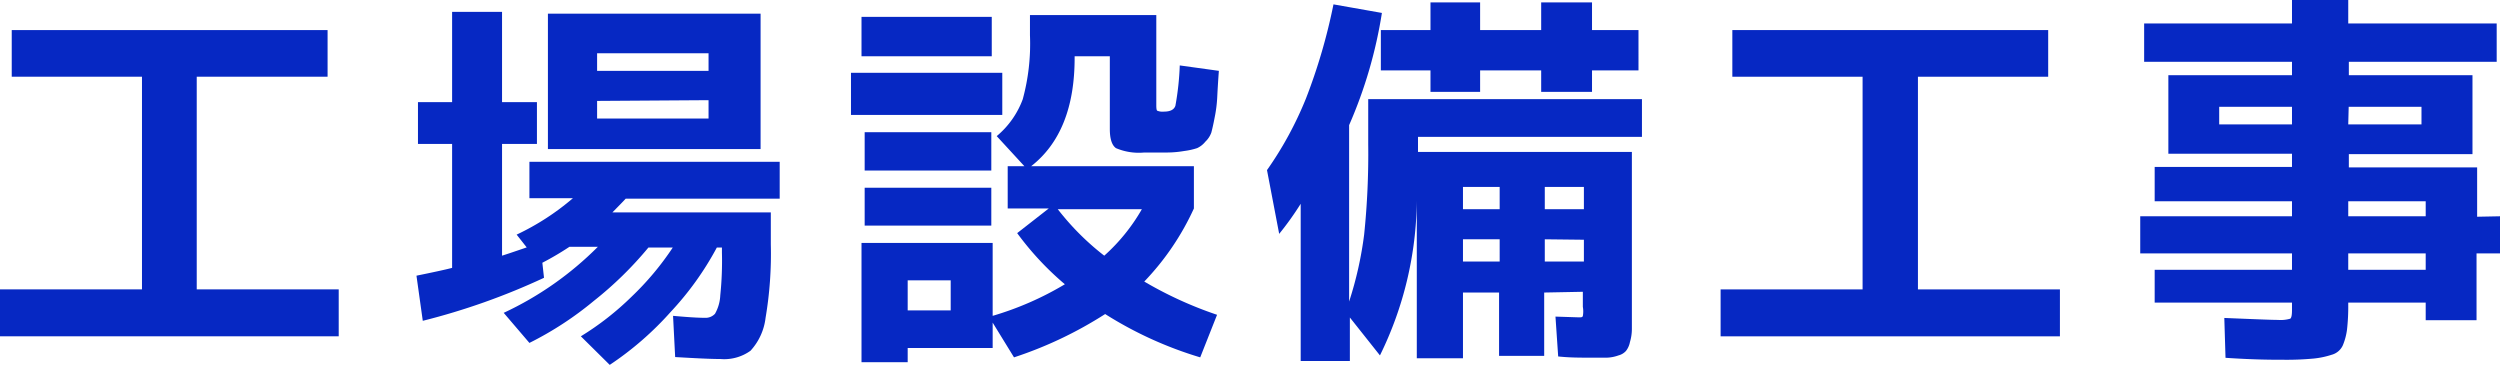
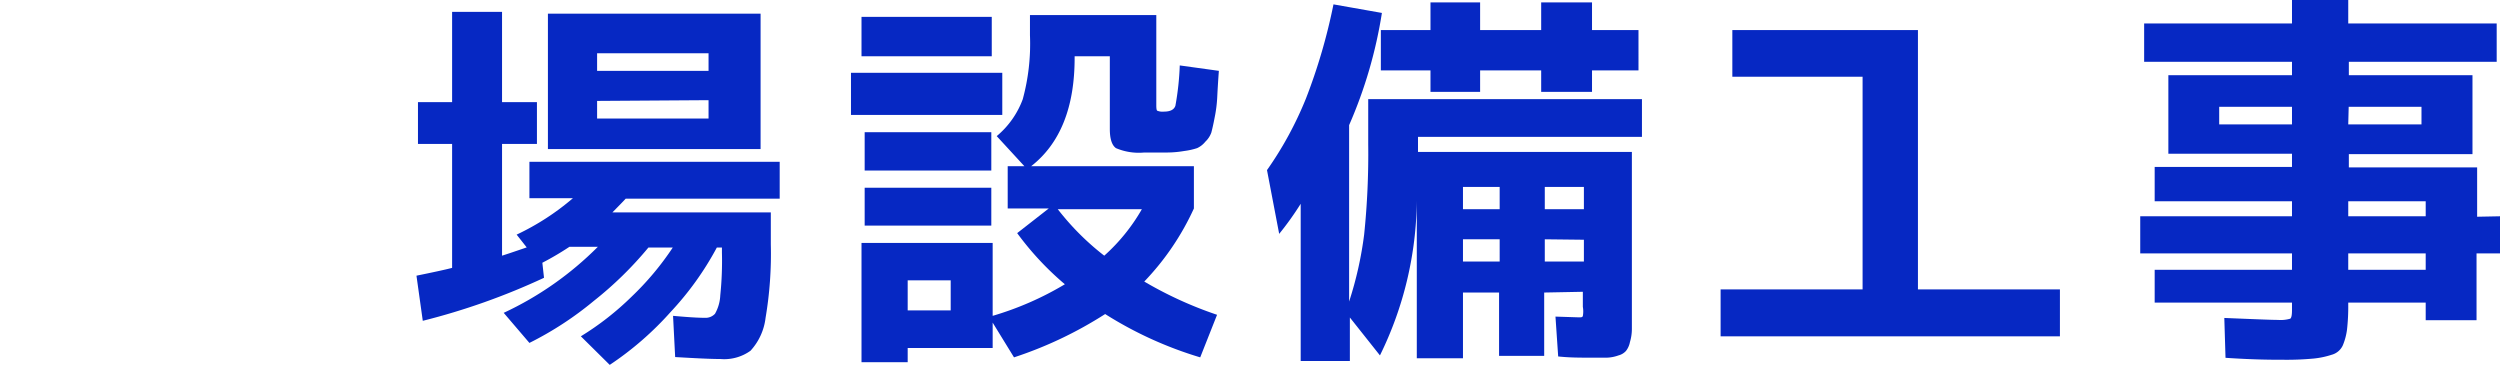
<svg xmlns="http://www.w3.org/2000/svg" viewBox="0 0 166.22 24.26">
  <defs>
    <style>.cls-1{fill:#0628c3;}</style>
  </defs>
  <title>Asset 13</title>
  <g id="Layer_2" data-name="Layer 2">
    <g id="テキスト">
-       <path class="cls-1" d="M.78,2h21V5.1H13.08V19.24h9.44v3.12H0V19.24H9.44V5.1H.78Z" />
      <path class="cls-1" d="M47.89,23.87c-.64,0-1.64-.05-3-.13L44.75,21c.9.08,1.6.13,2.1.13a.85.85,0,0,0,.69-.27,2.73,2.73,0,0,0,.35-1.23A22.1,22.1,0,0,0,48,16.8v-.34h-.34a20.19,20.19,0,0,1-3.06,4.27,21,21,0,0,1-4.06,3.53l-1.92-1.9A19,19,0,0,0,42,19.72a19,19,0,0,0,2.73-3.26H43.11A24.05,24.05,0,0,1,39.49,20a22.27,22.27,0,0,1-4.29,2.8l-1.71-2a21.85,21.85,0,0,0,6.26-4.39H37.86a19.57,19.57,0,0,1-1.8,1.06l.11,1a44.92,44.92,0,0,1-8.06,2.86l-.42-3c1.18-.24,2-.42,2.37-.52V9.57H27.79V6.79h2.27v-6h3.32v6H35.7V9.57H33.38V17l.52-.17.62-.21.5-.17-.67-.85a16.64,16.64,0,0,0,3.74-2.42H35.2V10.76H51.84v2.45H41.6c-.19.21-.49.51-.88.91H51.25v2.13a25.51,25.51,0,0,1-.35,4.89,3.91,3.91,0,0,1-1,2.18A3,3,0,0,1,47.89,23.87ZM36.43.91H50.57v9H36.43Zm3.27,3.8h7.41V3.54H39.7Zm0,2V7.88h7.41V6.66Z" />
      <path class="cls-1" d="M56.58,7.64V4.84H66.64v2.8ZM67,13.86V11.05h1.11l-1.84-2A5.81,5.81,0,0,0,68,6.6a14,14,0,0,0,.48-4.26V1h8.4V7q0,.32.06.36a.94.94,0,0,0,.46.06q.62,0,.75-.39a18.42,18.42,0,0,0,.29-2.68l2.6.36c-.06.8-.09,1.39-.11,1.78a8.85,8.85,0,0,1-.17,1.32c-.09.48-.17.81-.22,1a1.54,1.54,0,0,1-.4.61,1.49,1.49,0,0,1-.55.43,4.62,4.62,0,0,1-.86.19,6.79,6.79,0,0,1-1.11.1H76.08a3.88,3.88,0,0,1-1.88-.29c-.27-.19-.41-.61-.41-1.27V3.74H71.45v.11q0,4.94-2.89,7.2H79.38v2.81h0a17.51,17.51,0,0,1-3.3,4.86,25.73,25.73,0,0,0,4.84,2.21l-1.12,2.83a25.42,25.42,0,0,1-6.32-2.88,26.58,26.58,0,0,1-6.06,2.88L66,21.45v1.69H60.35v.94H57.28V16.15H66V21A20.63,20.63,0,0,0,70.8,18.9a19.67,19.67,0,0,1-3.17-3.4l2.1-1.64ZM57.28,3.74V1.12h8.66V3.74Zm.21,7.6V8.79h8.42v2.55Zm0,3.66V12.48h8.42V15Zm2.86,5.64h2.86v-2H60.35ZM73.42,17a12.4,12.4,0,0,0,2.5-3.09H70.33A17.32,17.32,0,0,0,73.42,17Z" />
      <path class="cls-1" d="M102.67,19.45v4.21h-3V19.45H97.27v4.37H94.2V13.34a23.76,23.76,0,0,1-2.45,10.29l-2-2.52V24H86.48V13.55a20.06,20.06,0,0,1-1.43,2l-.81-4.24a23.62,23.62,0,0,0,2.59-4.76A38,38,0,0,0,88.66.29l3.22.57A30.2,30.2,0,0,1,89.7,8.32V20.05a24.06,24.06,0,0,0,1-4.46,52.14,52.14,0,0,0,.27-6v-3h18.2V9.1H94.28v1H108.5V20.62c0,.55,0,1,0,1.27a3.09,3.09,0,0,1-.13.86,1.37,1.37,0,0,1-.26.58,1,1,0,0,1-.5.3,2.5,2.5,0,0,1-.76.15h-1.14c-.66,0-1.36,0-2.11-.08l-.18-2.65,1.56.05c.14,0,.23,0,.26-.09a1.74,1.74,0,0,0,0-.61v-1ZM105.85,2h3.09V4.68h-3.09V6.11h-3.38V4.68H98.41V6.11h-3.3V4.68h-3.3V2h3.3V.16h3.3V2h4.06V.16h3.38ZM99.71,13.91V12.43H97.27v1.48Zm0,2H97.27v1.48h2.44Zm3-2h2.6V12.43h-2.6Zm0,2v1.48h2.6V15.94Z" />
-       <path class="cls-1" d="M115.18,2h21V5.1h-8.66V19.24h9.44v3.12H114.4V19.24h9.44V5.1h-8.66Z" />
+       <path class="cls-1" d="M115.18,2h21h-8.66V19.24h9.44v3.12H114.4V19.24h9.44V5.1h-8.66Z" />
      <path class="cls-1" d="M166.22,14.38v2.47h-1.56v4.44h-3.38V20.12h-5.15v.11a13.76,13.76,0,0,1-.08,1.67,4.11,4.11,0,0,1-.28,1.06,1.14,1.14,0,0,1-.75.63,5.63,5.63,0,0,1-1.2.25,19,19,0,0,1-1.95.08c-.73,0-2,0-3.9-.13l-.08-2.65c1.94.08,3.13.13,3.56.13a2.29,2.29,0,0,0,.82-.08q.12-.07.12-.57v-.5h-9.13V17.94h9.13V16.85H142.3V14.38h10.09v-1h-9.13V11.1h9.13v-.88h-8.22V5h8.22V4.11h-9.83V1.56h9.83V0h3.74V1.56H166V4.11h-9.83V5h8.22v5.25h-8.22v.88h8.53v3.28ZM147.55,8.27h4.84V7.1h-4.84Zm8.58,0H161V7.1h-4.84Zm0,6.11h5.15v-1h-5.15Zm0,3.56h5.15V16.85h-5.15Z" />
    </g>
  </g>
</svg>